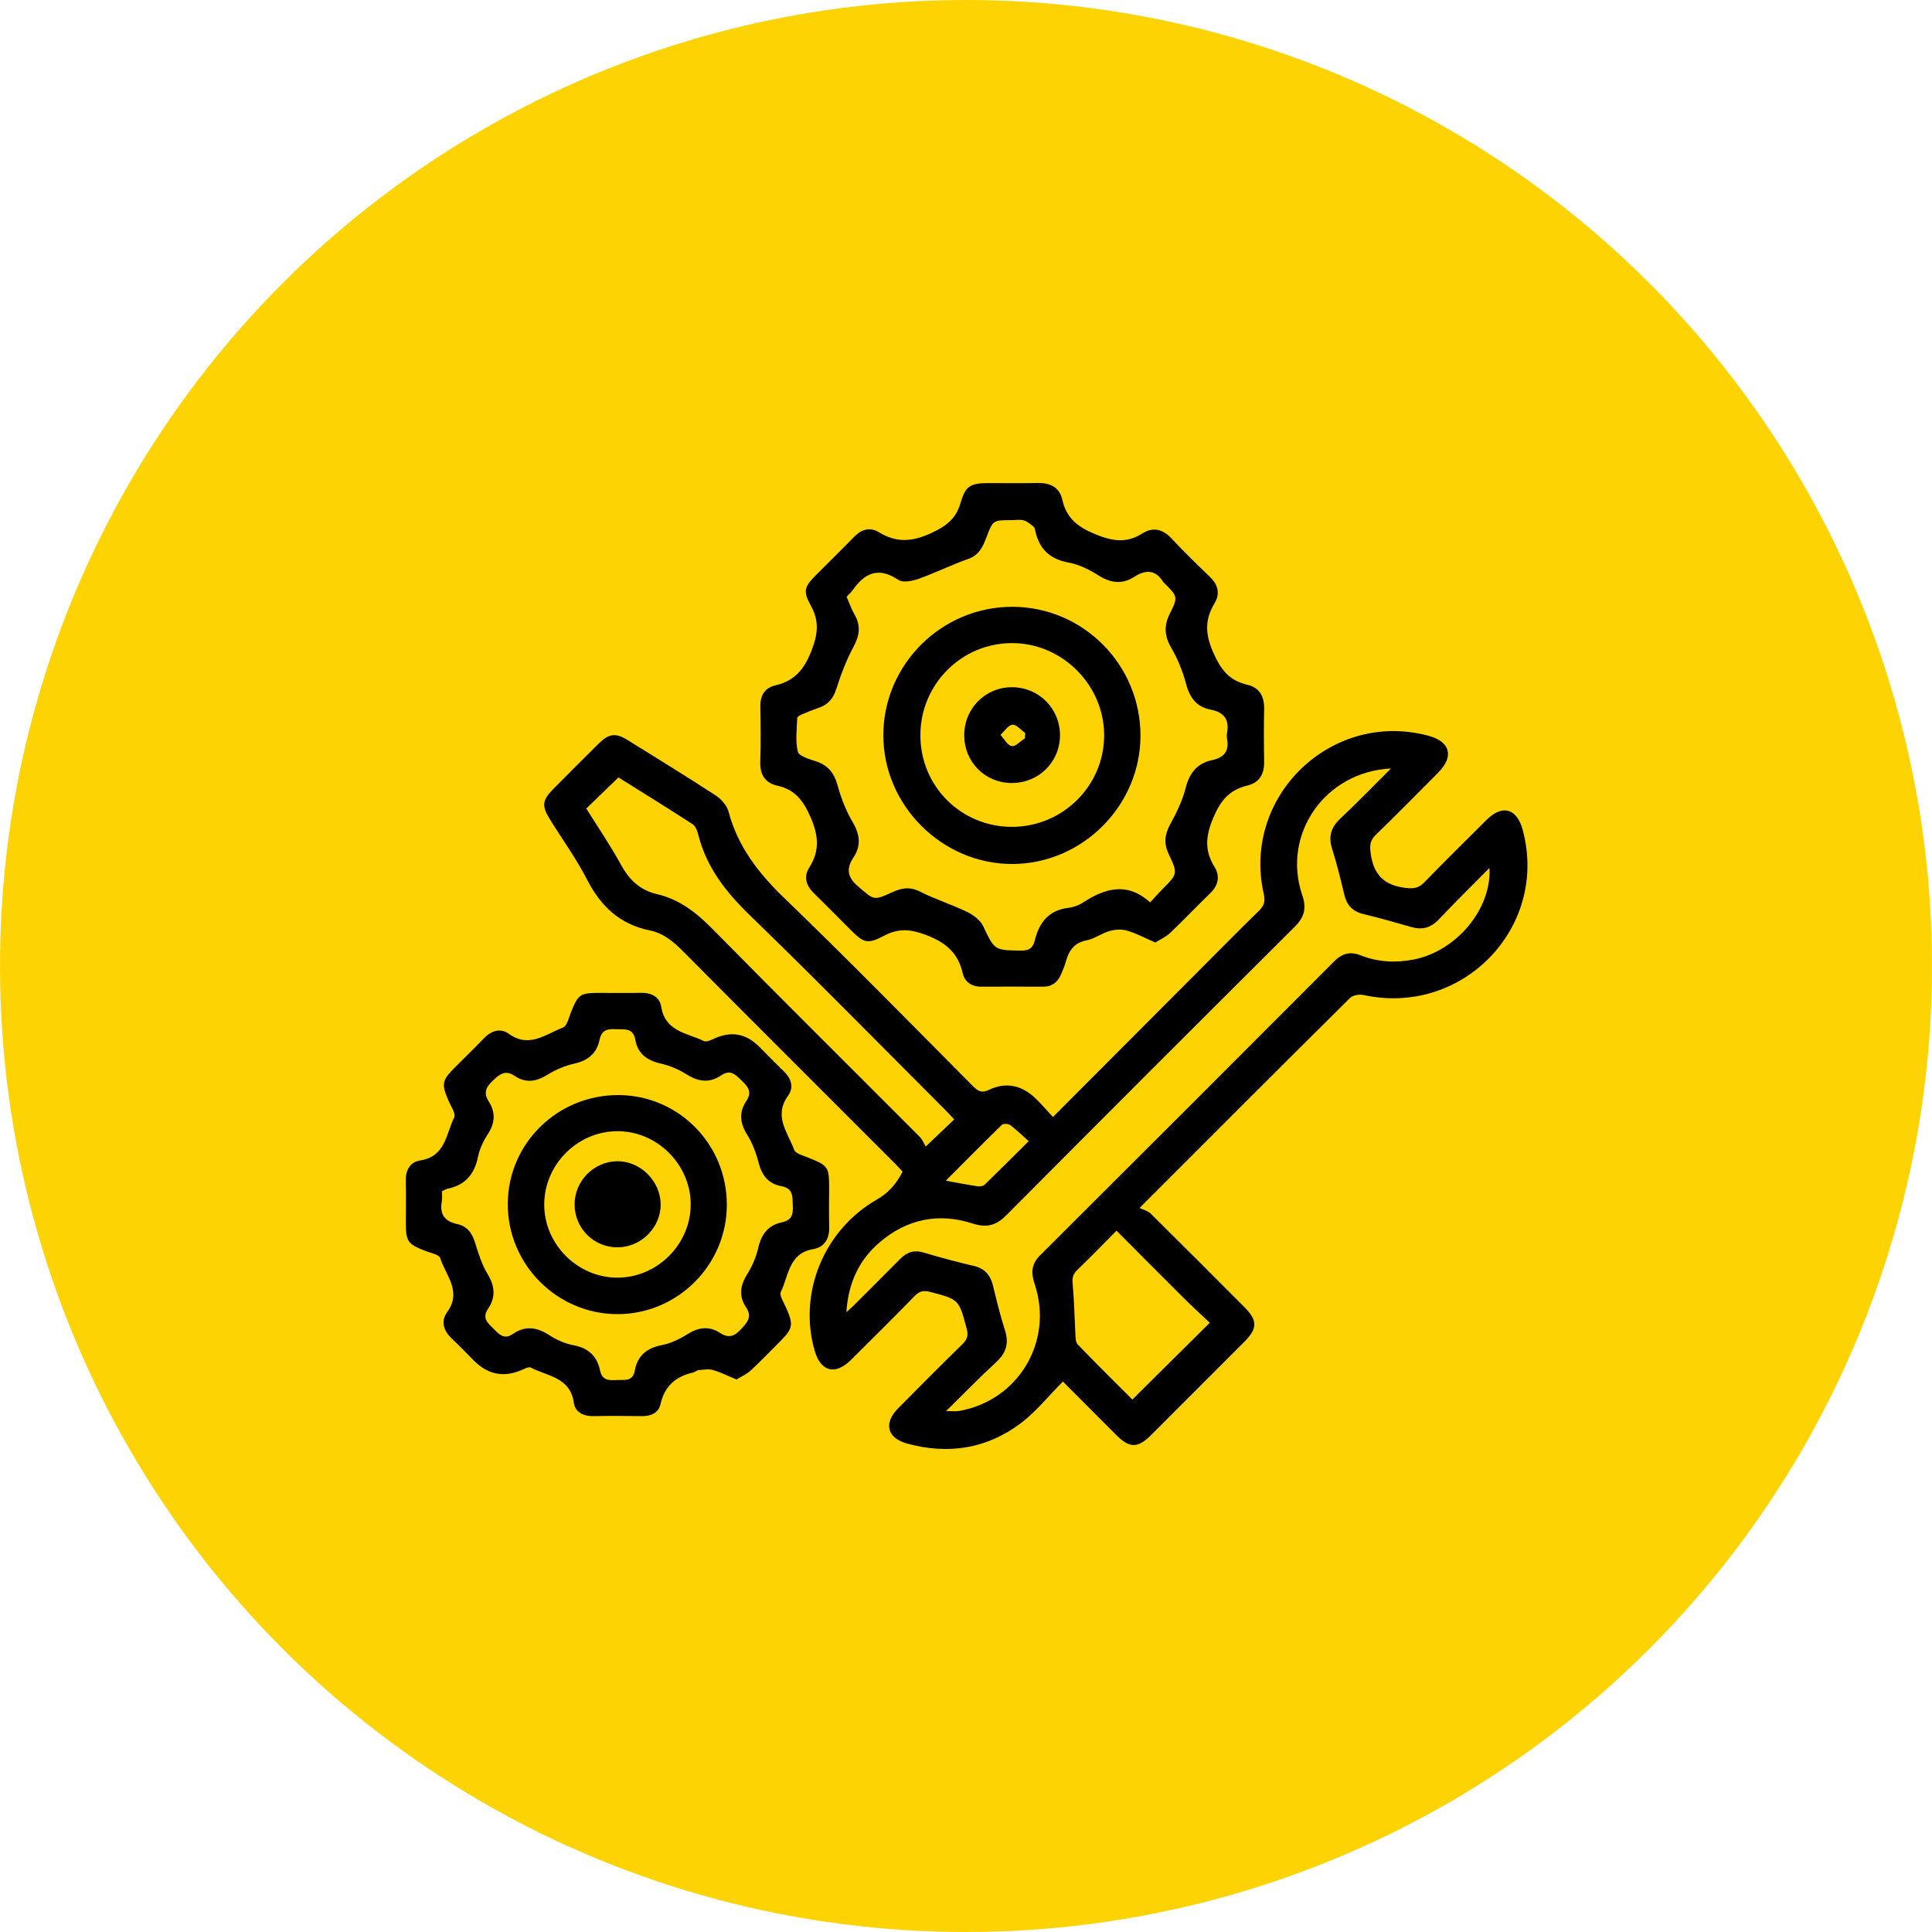
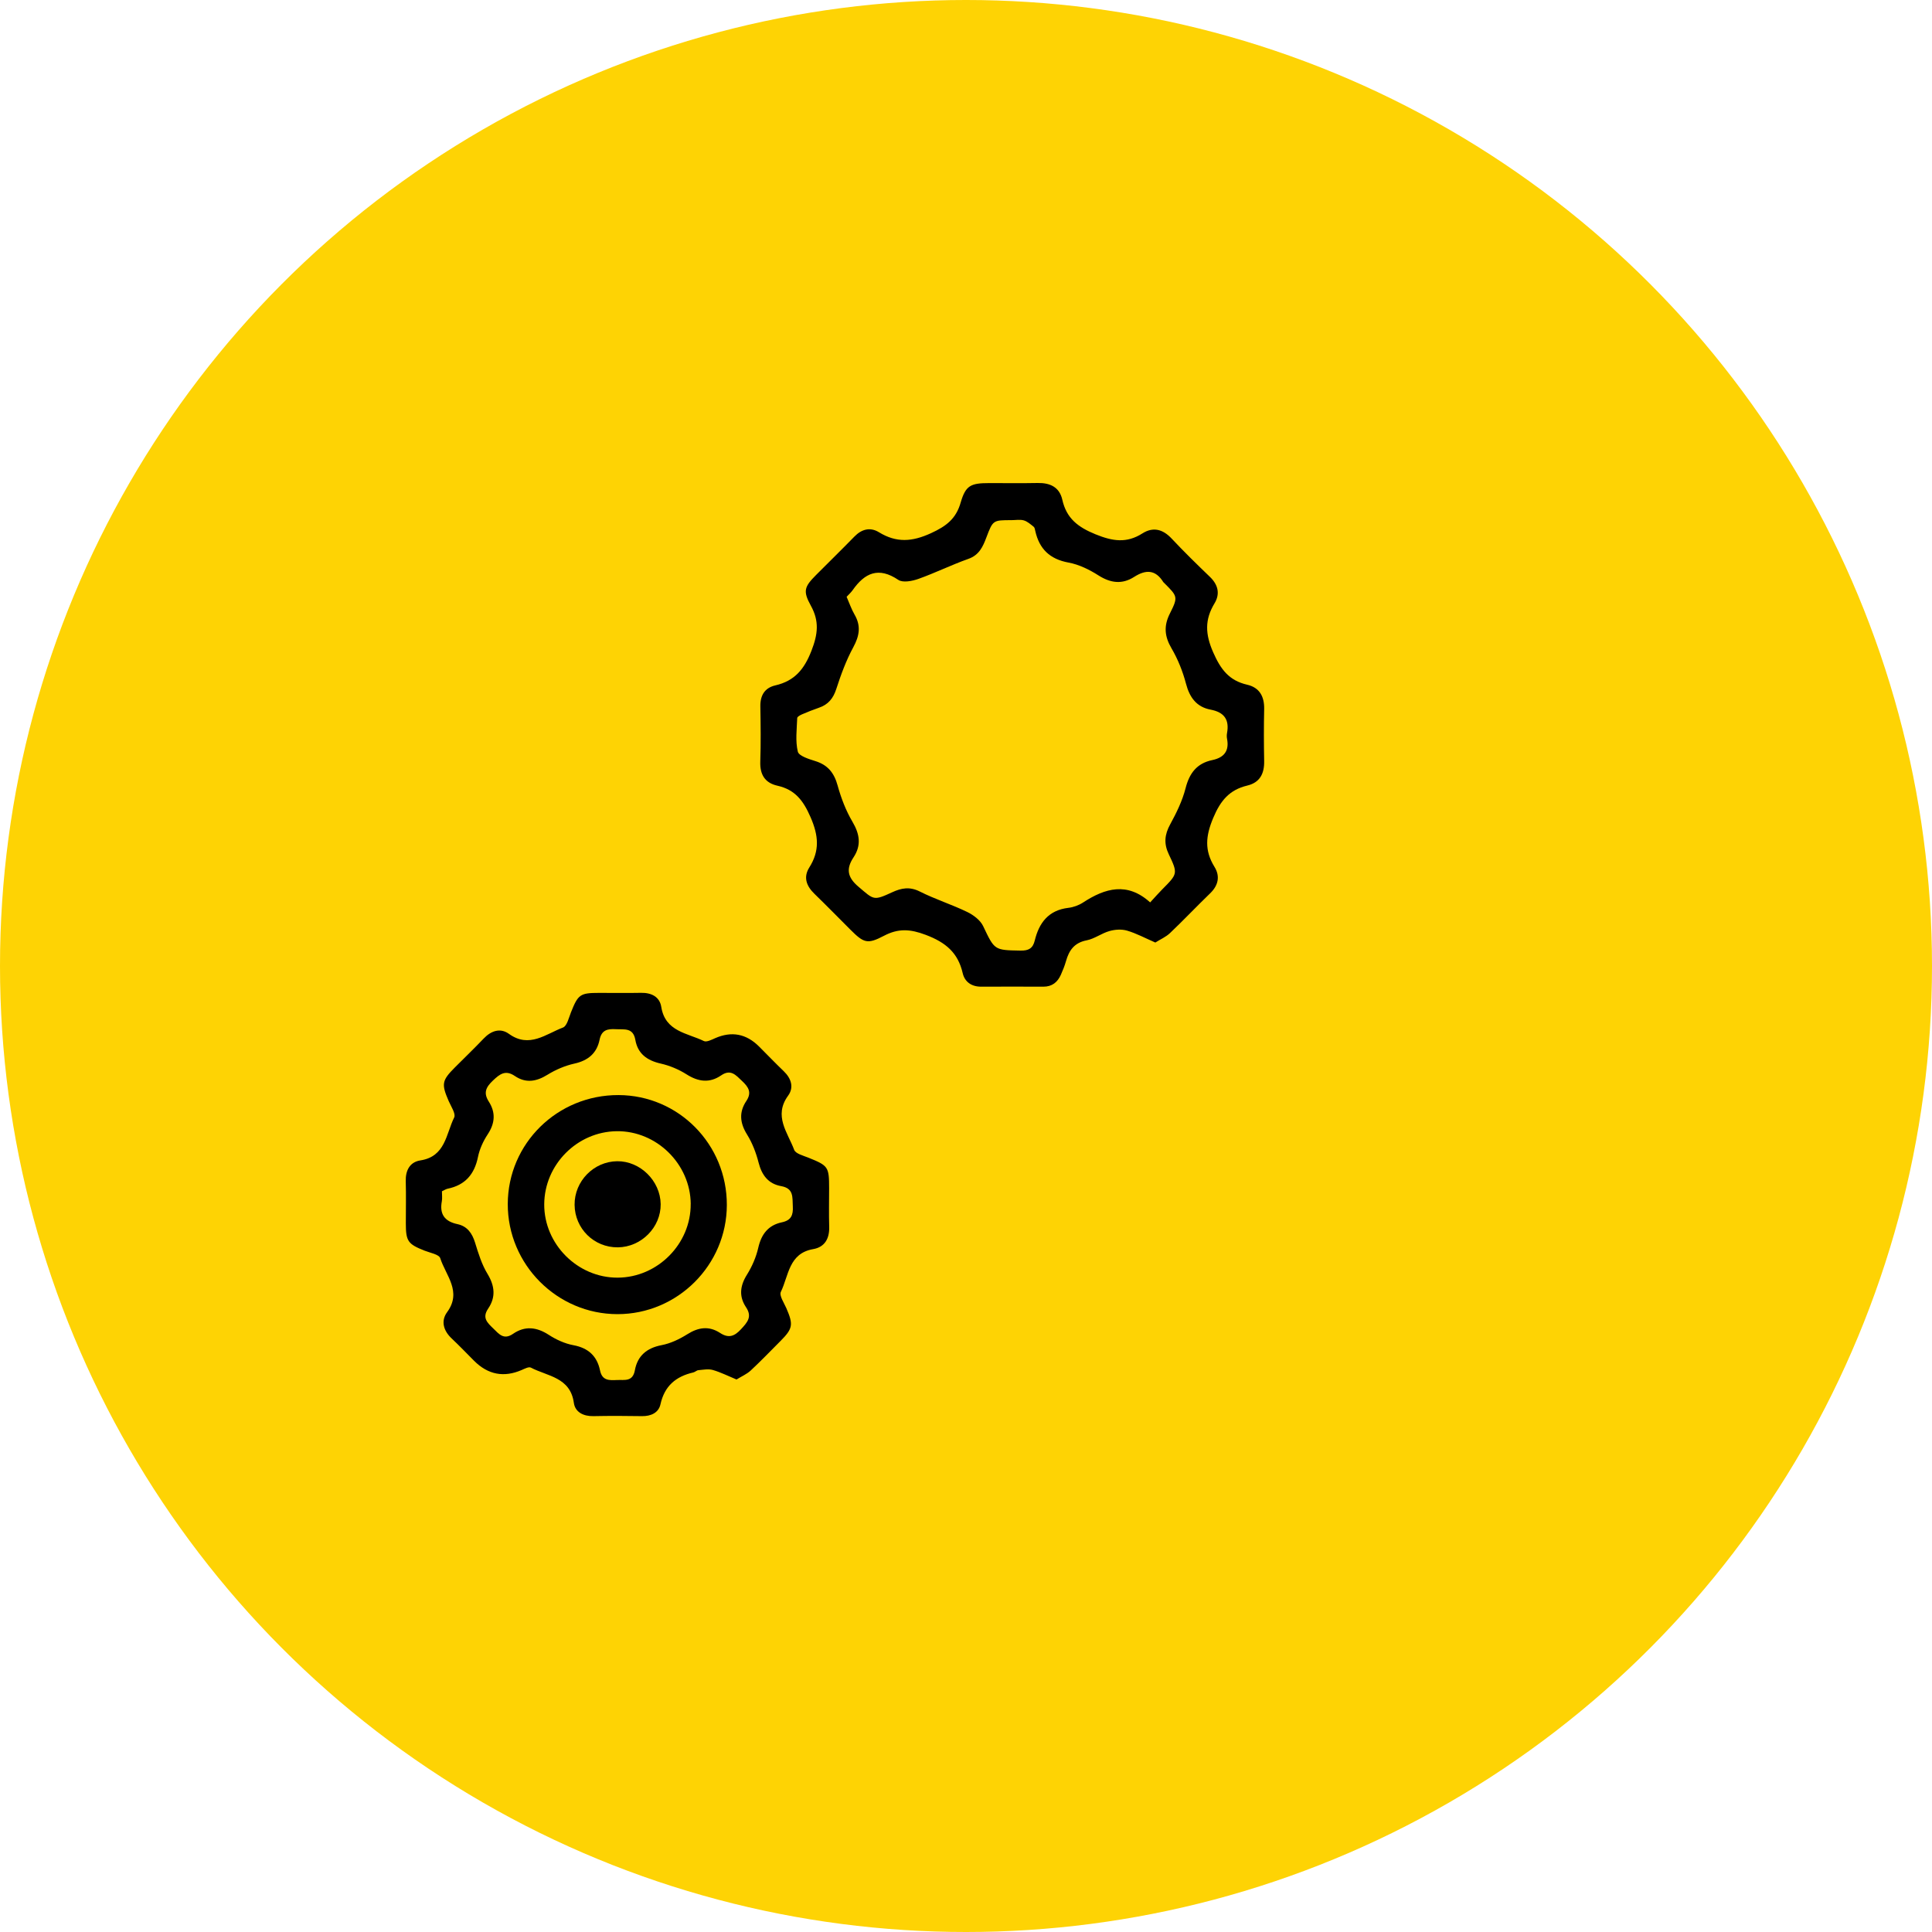
<svg xmlns="http://www.w3.org/2000/svg" width="100" height="100" viewBox="0 0 100 100" fill="none">
  <circle cx="50" cy="50" r="50" fill="#FED304" />
  <g clip-path="url(#clip0_129_4)">
-     <path d="M54.501 57.816C57.141 55.169 59.703 52.601 62.264 50.034C63.229 49.068 64.185 48.093 65.164 47.142C65.431 46.88 65.499 46.654 65.413 46.274C64.262 41.212 68.925 36.739 73.936 38.082C75.071 38.387 75.274 39.153 74.436 39.997C73.364 41.076 72.294 42.158 71.205 43.219C70.922 43.494 70.891 43.735 70.941 44.132C71.081 45.248 71.617 45.828 72.759 45.958C73.181 46.007 73.433 45.967 73.722 45.67C74.782 44.579 75.864 43.51 76.944 42.437C77.76 41.626 78.512 41.837 78.814 42.953C80.175 47.99 75.706 52.621 70.578 51.502C70.361 51.455 70.02 51.511 69.873 51.658C66.301 55.2 62.745 58.762 58.986 62.522C59.191 62.623 59.422 62.679 59.567 62.823C61.19 64.427 62.802 66.042 64.414 67.659C65.091 68.337 65.092 68.765 64.414 69.444C62.803 71.06 61.19 72.674 59.574 74.286C58.894 74.963 58.468 74.964 57.791 74.29C56.839 73.341 55.892 72.388 55.015 71.509C54.269 72.258 53.623 73.076 52.818 73.679C51.061 74.994 49.063 75.303 46.942 74.716C45.915 74.431 45.726 73.663 46.484 72.897C47.583 71.789 48.68 70.68 49.798 69.592C50.048 69.349 50.134 69.141 50.04 68.786C49.632 67.254 49.643 67.257 48.121 66.864C47.808 66.783 47.591 66.829 47.351 67.072C46.263 68.19 45.155 69.289 44.047 70.388C43.229 71.2 42.477 71.001 42.163 69.9C41.308 66.902 42.657 63.645 45.4 62.081C45.961 61.762 46.4 61.282 46.718 60.642C46.584 60.5 46.442 60.344 46.293 60.195C42.654 56.554 39.005 52.919 35.379 49.264C34.873 48.753 34.348 48.303 33.641 48.161C32.09 47.846 31.098 46.916 30.388 45.531C29.83 44.443 29.103 43.443 28.457 42.398C28.035 41.715 28.066 41.416 28.626 40.851C29.407 40.06 30.194 39.273 30.983 38.492C31.516 37.965 31.865 37.919 32.489 38.307C34.011 39.253 35.539 40.191 37.04 41.169C37.326 41.356 37.621 41.684 37.706 42.001C38.187 43.815 39.252 45.189 40.59 46.479C43.904 49.672 47.122 52.965 50.369 56.226C50.628 56.487 50.813 56.592 51.202 56.404C52.035 56.004 52.84 56.16 53.525 56.786C53.855 57.086 54.142 57.434 54.501 57.816ZM71.997 39.777C68.556 39.944 66.337 43.205 67.406 46.338C67.647 47.043 67.496 47.492 66.995 47.992C62.019 52.943 57.052 57.905 52.105 62.886C51.568 63.427 51.078 63.567 50.344 63.33C48.582 62.758 46.947 63.095 45.536 64.299C44.475 65.206 43.909 66.381 43.807 67.92C44.003 67.74 44.103 67.656 44.194 67.565C44.994 66.766 45.797 65.97 46.592 65.163C46.937 64.812 47.309 64.682 47.803 64.831C48.66 65.087 49.525 65.318 50.395 65.522C50.96 65.653 51.26 65.986 51.393 66.53C51.583 67.304 51.768 68.081 52.013 68.839C52.232 69.517 52.087 70.025 51.56 70.507C50.705 71.292 49.897 72.127 48.969 73.037C49.303 73.037 49.471 73.06 49.632 73.033C52.703 72.503 54.543 69.436 53.556 66.469C53.367 65.903 53.367 65.443 53.828 64.982C58.912 59.919 63.985 54.842 69.054 49.763C69.46 49.355 69.876 49.232 70.42 49.446C71.311 49.798 72.229 49.849 73.174 49.665C75.36 49.238 77.213 47.068 77.094 44.926C76.184 45.847 75.312 46.705 74.471 47.592C74.059 48.026 73.611 48.145 73.048 47.983C72.226 47.746 71.403 47.512 70.572 47.313C70.009 47.179 69.71 46.851 69.579 46.3C69.39 45.506 69.196 44.711 68.95 43.934C68.747 43.294 68.893 42.822 69.377 42.367C70.24 41.559 71.061 40.707 72.001 39.772L71.997 39.777ZM49.392 57.943C49.232 57.774 49.093 57.617 48.944 57.469C45.569 54.092 42.225 50.682 38.798 47.359C37.565 46.163 36.569 44.893 36.144 43.213C36.094 43.014 36.006 42.763 35.853 42.663C34.568 41.828 33.263 41.024 32.011 40.239C31.43 40.801 30.902 41.312 30.346 41.85C30.954 42.824 31.604 43.771 32.151 44.775C32.578 45.556 33.135 46.077 34.011 46.282C35.186 46.555 36.072 47.26 36.913 48.117C40.451 51.716 44.04 55.266 47.603 58.841C47.752 58.99 47.831 59.207 47.916 59.345C48.493 58.794 48.927 58.382 49.388 57.943H49.392ZM62.619 68.467C62.172 68.045 61.726 67.641 61.3 67.216C60.141 66.064 58.99 64.904 57.79 63.7C57.096 64.401 56.438 65.085 55.751 65.74C55.507 65.973 55.495 66.194 55.525 66.506C55.603 67.332 55.612 68.162 55.66 68.991C55.673 69.192 55.66 69.458 55.776 69.58C56.716 70.56 57.682 71.512 58.609 72.441C59.944 71.117 61.239 69.833 62.619 68.465V68.467ZM48.955 61.114C49.587 61.227 50.1 61.327 50.616 61.404C50.728 61.421 50.892 61.39 50.969 61.316C51.708 60.602 52.434 59.873 53.245 59.068C52.898 58.76 52.609 58.474 52.285 58.233C52.187 58.161 51.93 58.15 51.854 58.224C50.895 59.156 49.956 60.109 48.952 61.114H48.955Z" fill="black" />
    <path d="M59.799 48.785C59.269 48.555 58.82 48.311 58.34 48.17C58.059 48.087 57.713 48.109 57.425 48.191C57.017 48.306 56.652 48.592 56.242 48.672C55.609 48.795 55.335 49.186 55.177 49.744C55.109 49.987 55.013 50.223 54.91 50.454C54.738 50.842 54.452 51.072 54.005 51.07C52.932 51.067 51.86 51.065 50.788 51.07C50.289 51.073 49.934 50.825 49.829 50.37C49.585 49.307 48.946 48.778 47.919 48.389C47.109 48.083 46.499 48.045 45.754 48.436C44.895 48.888 44.709 48.811 44.017 48.12C43.396 47.499 42.783 46.873 42.153 46.261C41.741 45.861 41.57 45.408 41.889 44.901C42.435 44.035 42.371 43.258 41.958 42.306C41.584 41.443 41.156 40.873 40.24 40.668C39.594 40.524 39.33 40.094 39.352 39.425C39.385 38.471 39.372 37.514 39.356 36.559C39.347 35.99 39.585 35.602 40.13 35.476C41.128 35.245 41.628 34.646 42.003 33.678C42.336 32.821 42.413 32.152 41.969 31.349C41.548 30.587 41.636 30.369 42.242 29.759C42.902 29.096 43.573 28.441 44.225 27.772C44.602 27.384 45.045 27.273 45.493 27.548C46.399 28.103 47.209 28.047 48.189 27.597C48.98 27.234 49.485 26.854 49.726 26.007C49.983 25.125 50.247 25.006 51.194 25.005C52.032 25.003 52.871 25.017 53.709 25C54.352 24.988 54.838 25.211 54.985 25.866C55.201 26.831 55.793 27.284 56.706 27.656C57.594 28.017 58.313 28.128 59.131 27.609C59.684 27.258 60.188 27.39 60.643 27.875C61.282 28.557 61.953 29.212 62.627 29.86C63.052 30.27 63.16 30.739 62.863 31.23C62.35 32.077 62.381 32.823 62.794 33.764C63.182 34.646 63.613 35.224 64.551 35.44C65.194 35.587 65.447 36.053 65.433 36.705C65.413 37.6 65.416 38.498 65.433 39.395C65.445 40.041 65.212 40.505 64.557 40.661C63.637 40.882 63.174 41.435 62.797 42.333C62.403 43.271 62.336 44.016 62.861 44.868C63.16 45.351 63.064 45.827 62.636 46.239C61.934 46.916 61.265 47.626 60.558 48.297C60.344 48.5 60.055 48.623 59.8 48.785H59.799ZM59.533 46.707C59.806 46.411 59.974 46.219 60.152 46.039C60.954 45.231 60.976 45.223 60.494 44.212C60.233 43.663 60.279 43.197 60.568 42.669C60.893 42.076 61.199 41.449 61.365 40.799C61.565 40.016 61.95 39.509 62.747 39.342C63.355 39.215 63.635 38.87 63.511 38.237C63.493 38.143 63.494 38.04 63.511 37.946C63.638 37.25 63.369 36.866 62.661 36.731C61.934 36.594 61.575 36.104 61.387 35.388C61.221 34.757 60.97 34.125 60.64 33.562C60.276 32.943 60.227 32.402 60.552 31.757C60.988 30.889 60.956 30.872 60.252 30.168C60.238 30.154 60.221 30.143 60.211 30.126C59.808 29.479 59.306 29.474 58.706 29.859C58.082 30.259 57.485 30.182 56.855 29.782C56.386 29.484 55.85 29.218 55.309 29.119C54.336 28.941 53.795 28.414 53.586 27.483C53.569 27.407 53.556 27.309 53.505 27.267C53.345 27.14 53.179 26.989 52.992 26.935C52.793 26.879 52.567 26.923 52.352 26.923C51.397 26.923 51.394 26.923 51.055 27.817C50.874 28.297 50.683 28.729 50.123 28.927C49.248 29.238 48.411 29.652 47.536 29.964C47.215 30.078 46.731 30.172 46.496 30.014C45.475 29.326 44.761 29.651 44.134 30.545C44.047 30.67 43.929 30.773 43.821 30.891C43.961 31.21 44.067 31.527 44.231 31.81C44.575 32.399 44.484 32.915 44.165 33.503C43.798 34.181 43.526 34.919 43.288 35.656C43.129 36.15 42.869 36.47 42.386 36.633C42.092 36.733 41.803 36.85 41.517 36.972C41.42 37.014 41.267 37.096 41.264 37.163C41.243 37.746 41.162 38.352 41.295 38.904C41.35 39.131 41.872 39.29 42.206 39.395C42.852 39.597 43.176 40.008 43.354 40.654C43.534 41.304 43.781 41.956 44.123 42.533C44.501 43.174 44.591 43.754 44.178 44.377C43.787 44.968 43.857 45.408 44.431 45.894C45.235 46.575 45.199 46.636 46.176 46.185C46.659 45.961 47.089 45.883 47.611 46.146C48.405 46.546 49.263 46.816 50.064 47.204C50.384 47.359 50.739 47.626 50.886 47.932C51.483 49.185 51.457 49.178 52.823 49.203C53.245 49.211 53.461 49.085 53.559 48.681C53.783 47.759 54.274 47.11 55.299 46.99C55.562 46.959 55.84 46.857 56.062 46.712C57.207 45.964 58.351 45.642 59.528 46.705L59.533 46.707Z" fill="black" />
    <path d="M38.123 71.403C37.681 71.22 37.299 71.026 36.895 70.91C36.665 70.845 36.399 70.898 36.15 70.92C36.06 70.927 35.978 71.015 35.886 71.037C34.984 71.245 34.395 71.734 34.185 72.689C34.091 73.119 33.697 73.307 33.23 73.299C32.392 73.285 31.554 73.282 30.716 73.299C30.196 73.31 29.769 73.093 29.702 72.61C29.517 71.282 28.338 71.239 27.477 70.787C27.369 70.731 27.152 70.846 27 70.912C26.079 71.311 25.259 71.153 24.541 70.437C24.155 70.05 23.778 69.655 23.381 69.281C22.951 68.878 22.809 68.373 23.142 67.918C23.924 66.852 23.073 66.02 22.787 65.124C22.724 64.927 22.263 64.848 21.979 64.735C21.111 64.393 21.006 64.247 21.006 63.311C21.006 62.59 21.022 61.868 21.002 61.147C20.984 60.58 21.213 60.147 21.761 60.062C23.059 59.862 23.087 58.69 23.508 57.841C23.602 57.65 23.347 57.273 23.225 56.993C22.84 56.106 22.868 55.929 23.548 55.247C24.044 54.75 24.55 54.264 25.034 53.756C25.421 53.349 25.896 53.19 26.342 53.512C27.397 54.272 28.251 53.52 29.14 53.185C29.348 53.107 29.442 52.677 29.555 52.394C29.924 51.47 30.024 51.392 31.015 51.392C31.735 51.392 32.458 51.403 33.178 51.389C33.718 51.378 34.145 51.594 34.227 52.117C34.431 53.399 35.572 53.465 36.432 53.884C36.572 53.953 36.834 53.817 37.021 53.734C37.871 53.363 38.627 53.507 39.288 54.167C39.715 54.595 40.134 55.03 40.57 55.449C40.958 55.823 41.101 56.288 40.793 56.711C40.026 57.763 40.773 58.619 41.106 59.514C41.179 59.714 41.575 59.814 41.839 59.92C42.871 60.336 42.915 60.391 42.915 61.507C42.915 62.17 42.899 62.833 42.919 63.495C42.938 64.11 42.688 64.552 42.086 64.655C40.823 64.874 40.823 66.033 40.417 66.866C40.323 67.058 40.581 67.435 40.703 67.715C41.07 68.565 41.039 68.767 40.392 69.416C39.882 69.927 39.383 70.448 38.855 70.939C38.653 71.126 38.384 71.24 38.122 71.403H38.123ZM22.875 61.662C22.875 61.863 22.898 62.023 22.87 62.173C22.743 62.845 23.011 63.219 23.678 63.361C24.183 63.469 24.439 63.83 24.59 64.321C24.76 64.874 24.936 65.448 25.234 65.937C25.613 66.563 25.667 67.144 25.268 67.732C24.941 68.212 25.223 68.461 25.531 68.761C25.831 69.053 26.073 69.37 26.555 69.039C27.167 68.618 27.772 68.683 28.401 69.089C28.785 69.339 29.236 69.546 29.683 69.628C30.458 69.772 30.905 70.197 31.058 70.935C31.169 71.47 31.537 71.448 31.937 71.429C32.33 71.412 32.75 71.532 32.861 70.924C32.997 70.182 33.472 69.772 34.243 69.625C34.709 69.536 35.172 69.314 35.577 69.059C36.15 68.698 36.696 68.62 37.267 68.99C37.709 69.28 38.011 69.174 38.358 68.797C38.688 68.439 38.944 68.156 38.614 67.662C38.24 67.102 38.301 66.555 38.663 65.976C38.927 65.554 39.136 65.071 39.247 64.587C39.407 63.882 39.763 63.416 40.468 63.267C40.951 63.166 41.061 62.895 41.036 62.437C41.011 61.965 41.089 61.512 40.434 61.394C39.769 61.276 39.43 60.828 39.264 60.175C39.136 59.673 38.942 59.165 38.67 58.727C38.295 58.127 38.242 57.566 38.63 56.987C38.93 56.54 38.736 56.259 38.405 55.948C38.083 55.644 37.823 55.321 37.326 55.662C36.729 56.071 36.146 55.996 35.536 55.608C35.133 55.352 34.664 55.155 34.198 55.05C33.494 54.891 33.011 54.541 32.886 53.828C32.772 53.174 32.314 53.296 31.876 53.271C31.442 53.246 31.137 53.31 31.034 53.818C30.891 54.516 30.441 54.896 29.728 55.052C29.244 55.16 28.759 55.368 28.335 55.63C27.762 55.985 27.214 56.077 26.65 55.694C26.164 55.365 25.873 55.587 25.512 55.931C25.149 56.276 25.01 56.565 25.301 57.019C25.66 57.581 25.626 58.135 25.246 58.709C25.015 59.059 24.824 59.47 24.741 59.88C24.558 60.782 24.077 61.34 23.172 61.527C23.079 61.546 22.996 61.604 22.871 61.662H22.875Z" fill="black" />
-     <path d="M52.398 31.408C56.062 31.413 59.036 34.405 59.031 38.084C59.026 41.704 56.022 44.711 52.4 44.72C48.765 44.729 45.719 41.69 45.721 38.054C45.724 34.399 48.732 31.403 52.398 31.408ZM52.384 42.797C55.015 42.794 57.155 40.663 57.151 38.052C57.147 35.452 54.979 33.286 52.382 33.287C49.764 33.287 47.641 35.421 47.639 38.054C47.636 40.694 49.743 42.8 52.384 42.798V42.797Z" fill="black" />
    <path d="M37.621 62.37C37.615 65.481 35.068 68.021 31.96 68.02C28.832 68.018 26.273 65.447 26.282 62.315C26.292 59.185 28.851 56.67 32.015 56.681C35.126 56.692 37.628 59.229 37.621 62.37ZM35.752 62.32C35.737 60.252 33.988 58.527 31.923 58.551C29.873 58.574 28.179 60.281 28.169 62.334C28.16 64.399 29.897 66.138 31.965 66.131C34.035 66.126 35.764 64.385 35.75 62.32H35.752Z" fill="black" />
-     <path d="M52.371 40.529C50.98 40.525 49.904 39.441 49.909 38.043C49.912 36.658 51.014 35.56 52.393 35.57C53.777 35.579 54.871 36.681 54.865 38.063C54.86 39.445 53.761 40.532 52.371 40.527V40.529ZM53.051 38.212C53.055 38.12 53.059 38.029 53.062 37.937C52.842 37.783 52.604 37.491 52.404 37.513C52.181 37.538 51.988 37.849 51.784 38.037C51.976 38.243 52.146 38.578 52.368 38.617C52.565 38.651 52.822 38.36 53.051 38.212Z" fill="black" />
    <path d="M31.978 64.562C30.746 64.573 29.752 63.594 29.741 62.359C29.73 61.141 30.727 60.12 31.942 60.105C33.133 60.09 34.179 61.119 34.196 62.323C34.213 63.522 33.194 64.551 31.978 64.562Z" fill="black" />
  </g>
  <defs>
    <clipPath id="clip0_129_4">
      <rect width="58.059" height="50" fill="white" transform="translate(21 25)" />
    </clipPath>
  </defs>
</svg>